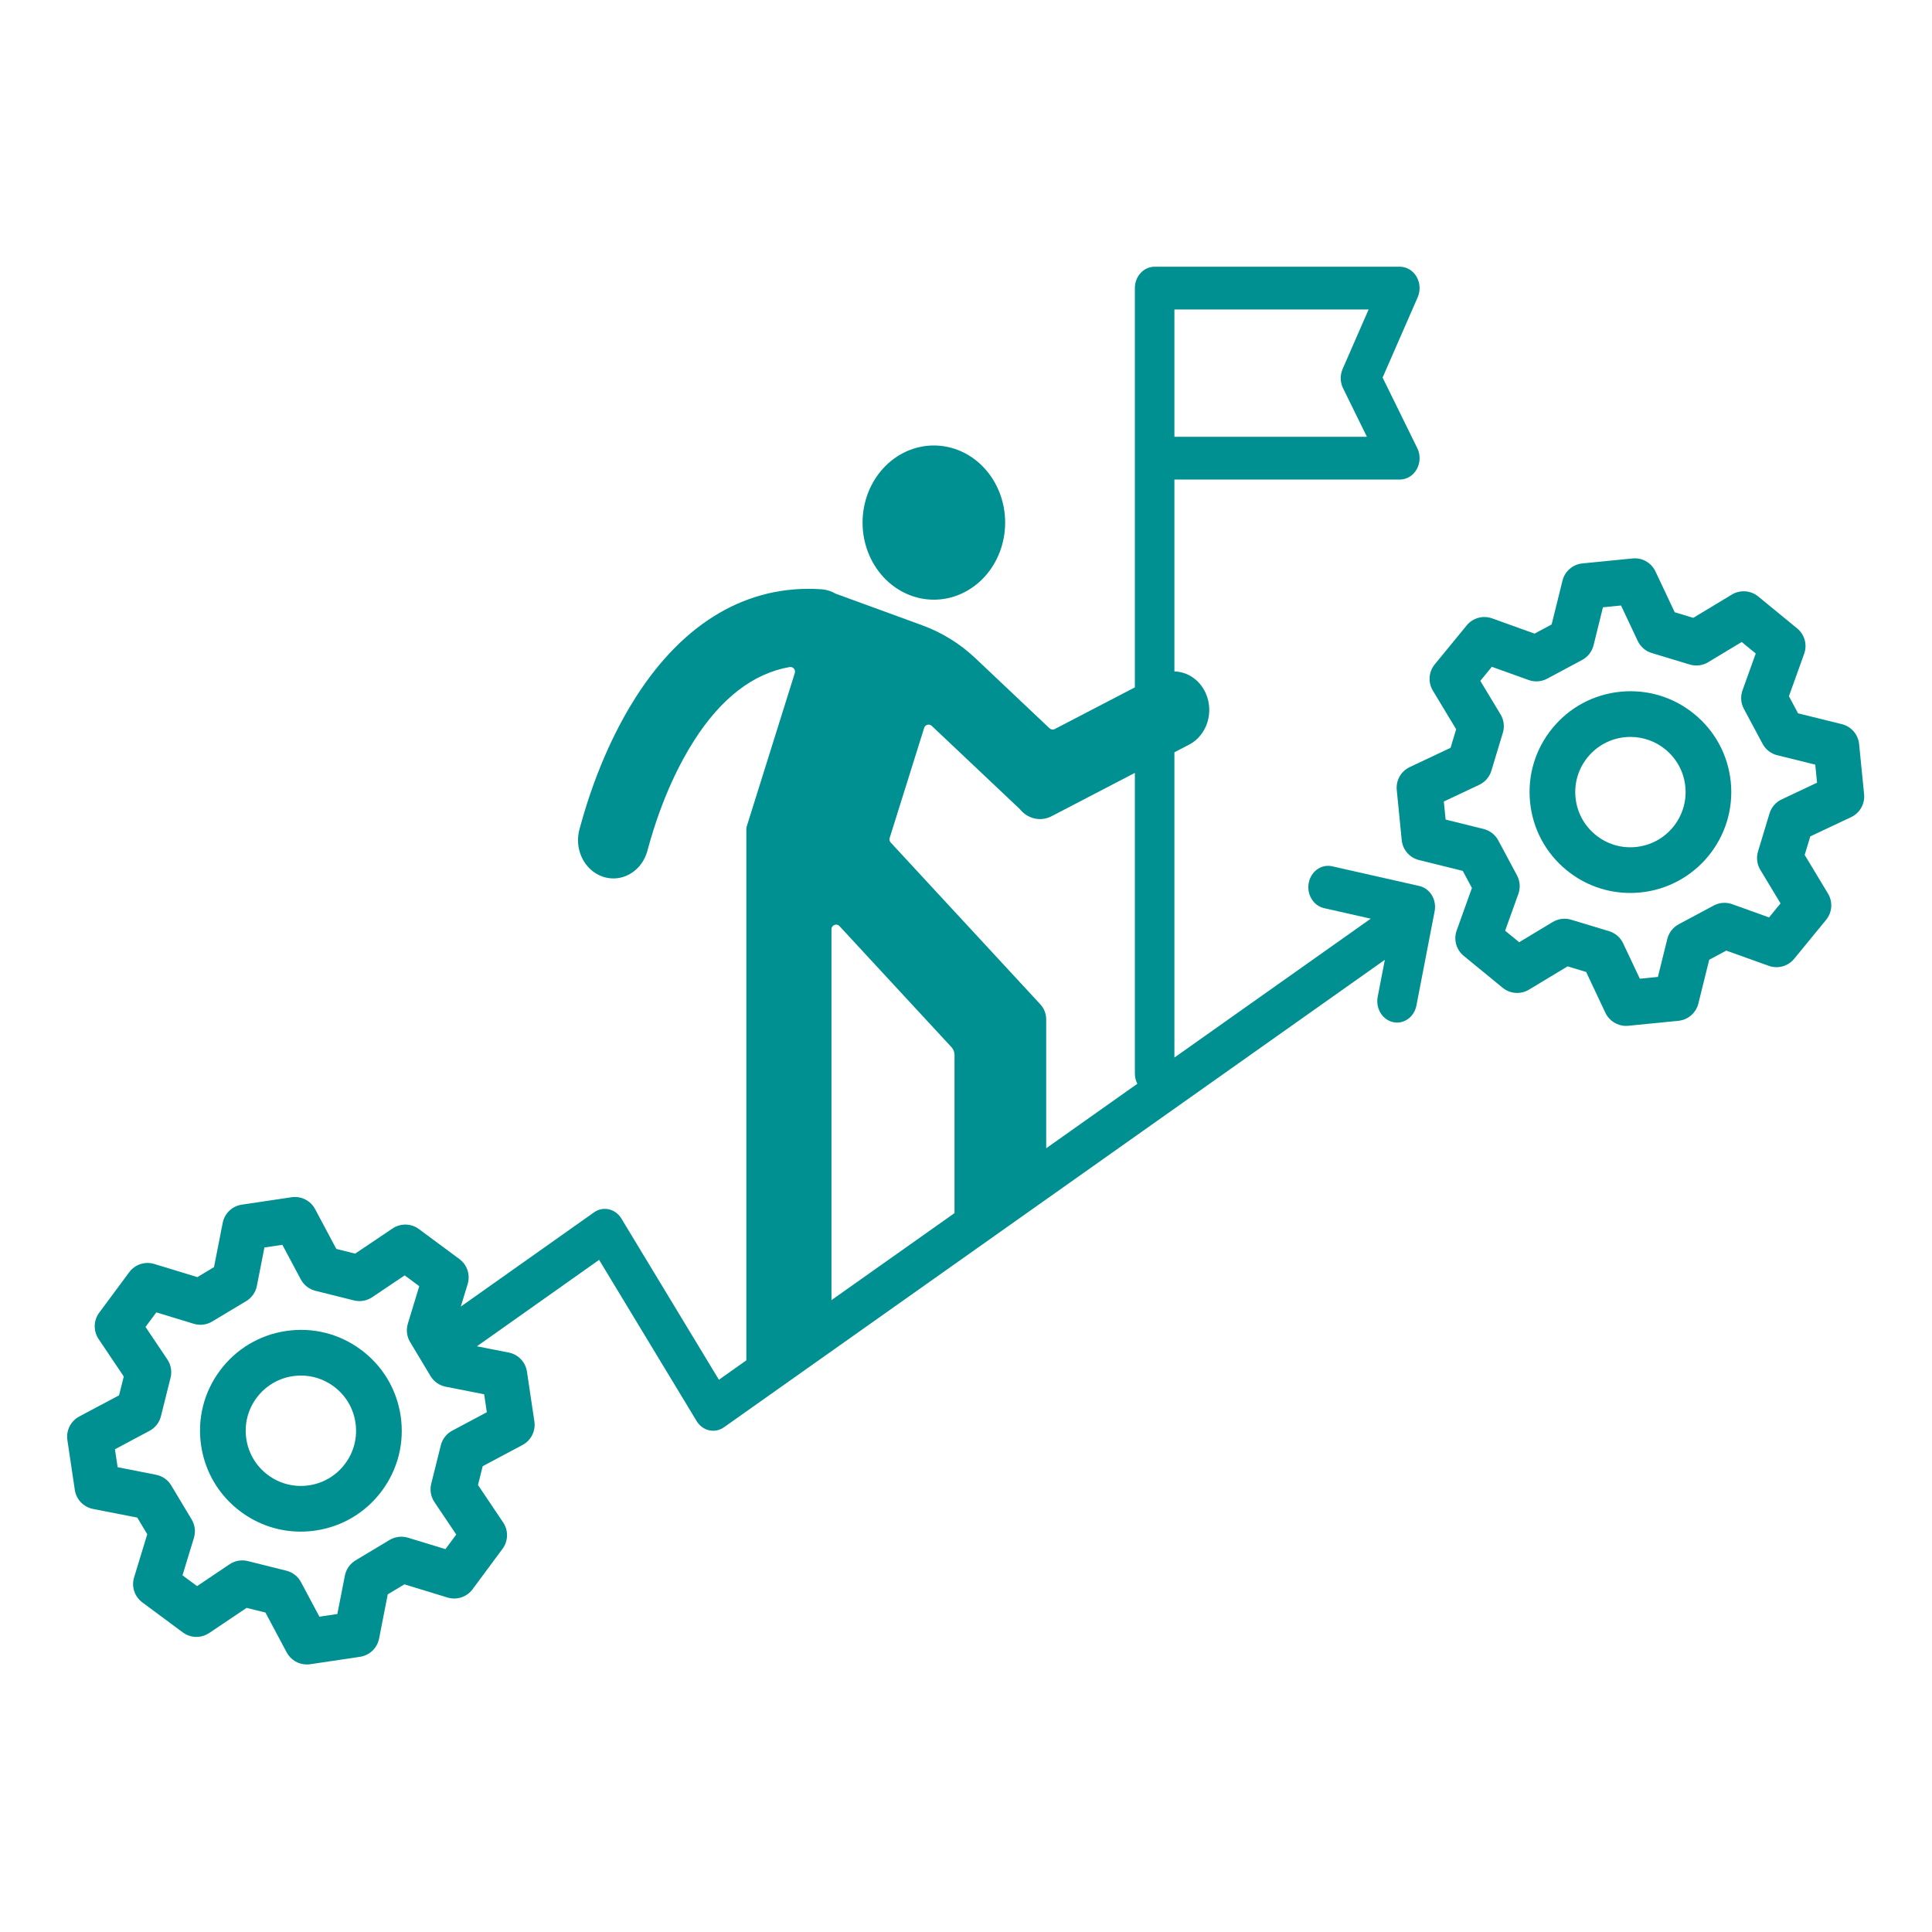
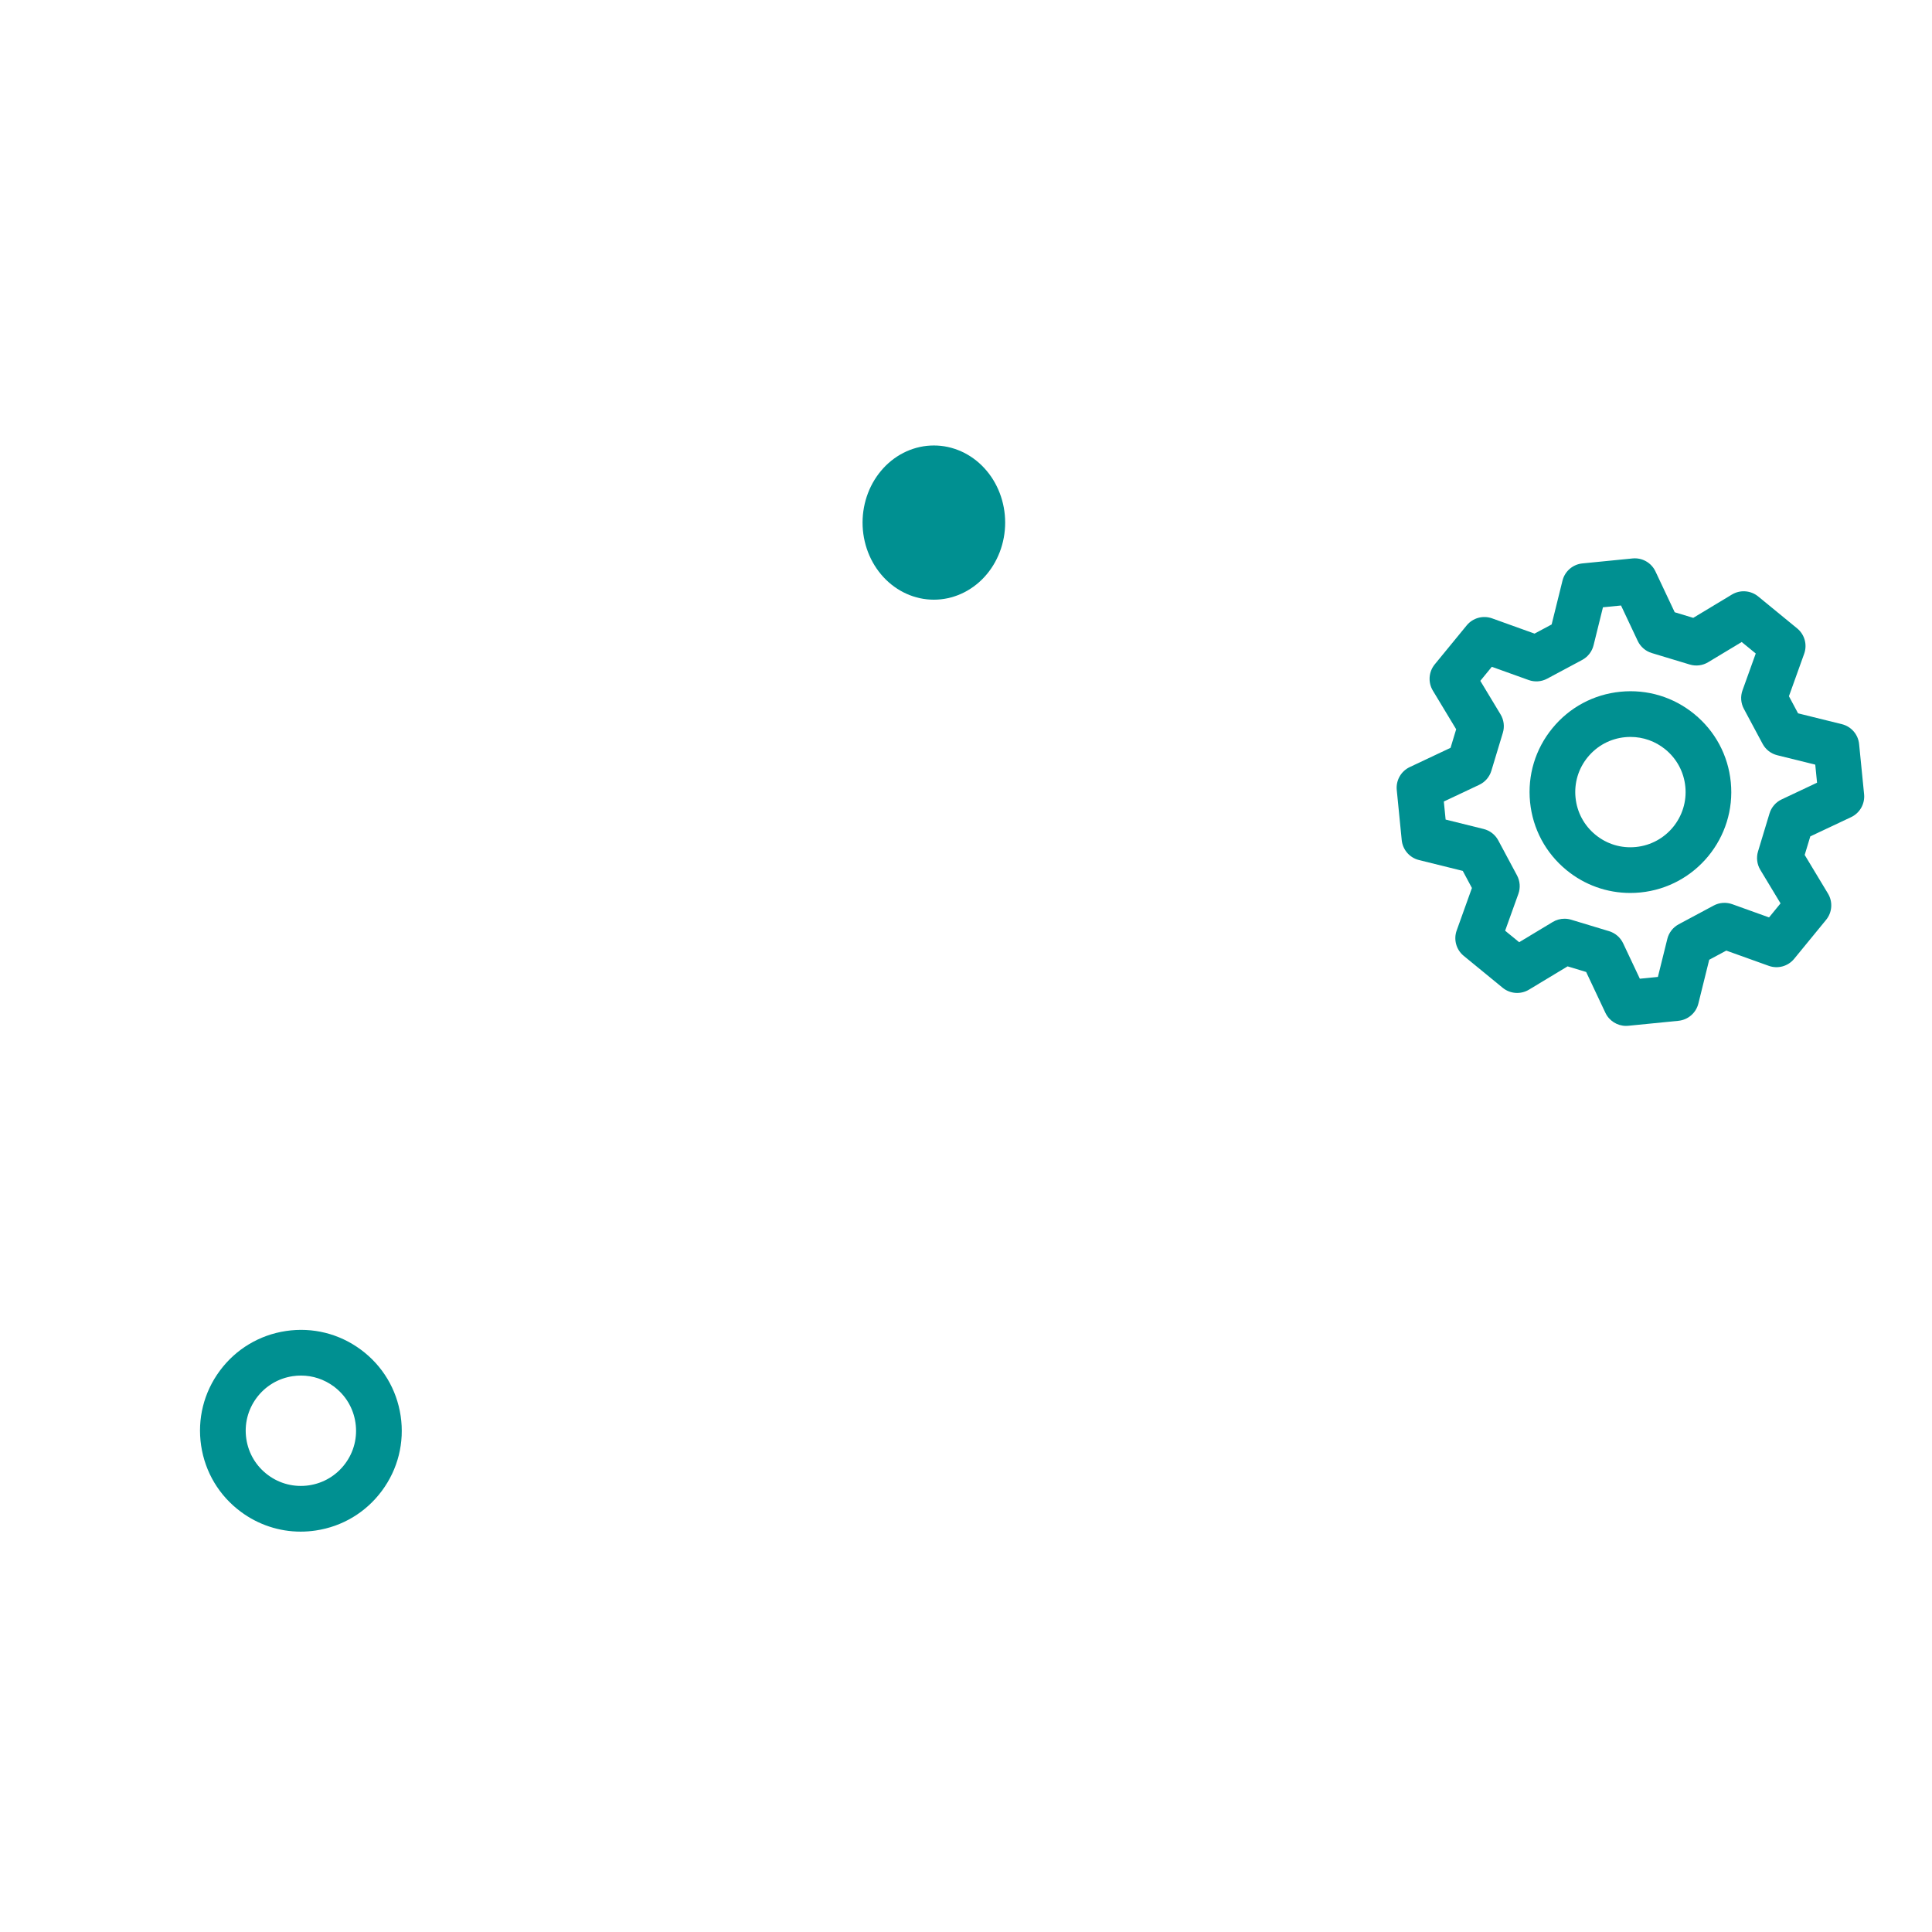
<svg xmlns="http://www.w3.org/2000/svg" width="500" zoomAndPan="magnify" viewBox="0 0 375 375" height="500" preserveAspectRatio="xMidYMid meet" version="1.2">
  <defs>
    <clipPath id="cb4e80bb4f">
-       <path d="M 13 51.676 L 279 51.676 L 279 323.176 L 13 323.176 Z M 13 51.676 " />
-     </clipPath>
+       </clipPath>
  </defs>
  <g id="62103a572c">
    <path style=" stroke:none;fill-rule:nonzero;fill:#009091;fill-opacity:1;" d="M 70.055 261.977 C 65.852 258.863 60.688 257.574 55.52 258.344 C 50.348 259.117 45.785 261.852 42.672 266.055 C 39.559 270.258 38.27 275.418 39.039 280.59 C 39.809 285.762 42.547 290.324 46.75 293.438 C 50.156 295.961 54.199 297.289 58.359 297.289 C 59.332 297.289 60.309 297.215 61.285 297.07 C 66.457 296.301 71.02 293.562 74.133 289.359 C 77.246 285.156 78.535 279.996 77.766 274.824 C 76.992 269.652 74.258 265.09 70.055 261.977 Z M 67.008 284.082 C 65.305 286.379 62.809 287.879 59.98 288.301 C 57.148 288.719 54.324 288.016 52.027 286.312 C 49.727 284.609 48.23 282.113 47.809 279.285 C 47.387 276.453 48.094 273.633 49.797 271.332 C 51.5 269.035 53.996 267.535 56.824 267.113 C 57.359 267.035 57.895 266.996 58.426 266.996 C 60.703 266.996 62.91 267.723 64.777 269.102 C 67.074 270.805 68.574 273.301 68.992 276.129 C 69.414 278.957 68.711 281.785 67.008 284.082 Z M 67.008 284.082 " />
    <path style=" stroke:none;fill-rule:nonzero;fill:#009091;fill-opacity:1;" d="M 361.82 154.16 L 360.852 144.426 C 360.668 142.559 359.328 141.012 357.508 140.562 L 349.004 138.457 L 347.23 135.137 L 350.188 126.895 C 350.824 125.129 350.277 123.156 348.824 121.969 L 341.262 115.77 C 339.809 114.582 337.77 114.434 336.16 115.402 L 328.66 119.926 L 325.059 118.836 L 321.324 110.914 C 320.523 109.215 318.742 108.207 316.875 108.395 L 307.145 109.359 C 305.277 109.543 303.727 110.883 303.277 112.707 L 301.172 121.207 L 297.855 122.984 L 289.613 120.023 C 287.848 119.391 285.875 119.938 284.684 121.387 L 278.484 128.953 C 277.297 130.402 277.148 132.445 278.117 134.051 L 282.641 141.551 L 281.551 145.152 L 273.629 148.891 C 271.934 149.688 270.926 151.469 271.109 153.336 L 272.074 163.07 C 272.262 164.934 273.602 166.484 275.422 166.934 L 283.922 169.039 L 285.699 172.359 L 282.742 180.602 C 282.105 182.367 282.652 184.34 284.102 185.527 L 291.668 191.727 C 293.117 192.914 295.16 193.062 296.77 192.094 L 304.27 187.57 L 307.871 188.66 L 311.605 196.582 C 312.344 198.145 313.914 199.125 315.613 199.125 C 315.758 199.125 315.906 199.117 316.055 199.102 L 325.785 198.137 C 327.652 197.949 329.199 196.609 329.652 194.789 L 331.758 186.289 L 335.074 184.512 L 343.316 187.469 C 345.082 188.105 347.055 187.559 348.246 186.109 L 354.445 178.543 C 355.633 177.094 355.781 175.051 354.812 173.445 L 350.289 165.941 L 351.379 162.34 L 359.301 158.605 C 360.996 157.809 362.004 156.023 361.82 154.16 Z M 345.812 155.164 C 344.68 155.699 343.824 156.688 343.461 157.891 L 341.23 165.266 C 340.867 166.465 341.031 167.766 341.676 168.836 L 345.602 175.344 L 343.371 178.07 L 336.219 175.5 C 335.035 175.078 333.73 175.172 332.625 175.766 L 325.836 179.402 C 324.73 179.996 323.926 181.027 323.625 182.246 L 321.797 189.621 L 318.293 189.969 L 315.051 183.098 C 314.516 181.961 313.523 181.105 312.324 180.742 L 304.949 178.512 C 304.531 178.387 304.098 178.324 303.668 178.324 C 302.867 178.324 302.074 178.539 301.379 178.961 L 294.871 182.883 L 292.145 180.652 L 294.715 173.5 C 295.137 172.32 295.043 171.016 294.449 169.91 L 290.812 163.117 C 290.219 162.012 289.188 161.207 287.969 160.906 L 280.594 159.078 L 280.246 155.574 L 287.117 152.332 C 288.254 151.797 289.109 150.809 289.473 149.605 L 291.703 142.23 C 292.066 141.031 291.902 139.734 291.254 138.66 L 287.328 132.152 L 289.562 129.426 L 296.715 131.996 C 297.895 132.418 299.199 132.324 300.305 131.73 L 307.098 128.094 C 308.203 127.5 309.008 126.469 309.309 125.25 L 311.133 117.875 L 314.641 117.527 L 317.879 124.398 C 318.414 125.535 319.406 126.391 320.605 126.754 L 327.98 128.984 C 329.184 129.348 330.48 129.184 331.555 128.535 L 338.062 124.613 L 340.789 126.844 L 338.219 133.996 C 337.793 135.176 337.891 136.48 338.484 137.586 L 342.121 144.379 C 342.711 145.484 343.746 146.289 344.965 146.59 L 352.34 148.418 L 352.688 151.922 Z M 345.812 155.164 " />
    <path style=" stroke:none;fill-rule:nonzero;fill:#009091;fill-opacity:1;" d="M 328.871 138.605 C 324.828 135.289 319.734 133.75 314.531 134.266 C 309.328 134.781 304.637 137.293 301.324 141.34 C 298.008 145.383 296.469 150.477 296.984 155.68 C 297.5 160.883 300.012 165.574 304.059 168.891 C 307.59 171.785 311.922 173.324 316.43 173.324 C 317.082 173.324 317.738 173.293 318.398 173.227 C 329.141 172.16 337.012 162.555 335.945 151.812 C 335.43 146.609 332.918 141.918 328.871 138.605 Z M 317.523 164.402 C 314.676 164.688 311.891 163.844 309.68 162.031 C 307.465 160.219 306.09 157.652 305.809 154.805 C 305.527 151.957 306.367 149.172 308.18 146.961 C 309.996 144.746 312.559 143.371 315.406 143.09 C 315.766 143.055 316.125 143.039 316.484 143.039 C 318.949 143.039 321.32 143.879 323.254 145.465 C 325.465 147.277 326.84 149.844 327.121 152.688 C 327.707 158.566 323.398 163.82 317.523 164.402 Z M 317.523 164.402 " />
    <g clip-rule="nonzero" clip-path="url(#cb4e80bb4f)">
      <path style=" stroke:none;fill-rule:nonzero;fill:#009091;fill-opacity:1;" d="M 275.488 171.969 L 258.57 168.145 C 256.496 167.672 254.461 169.113 254.027 171.355 C 253.594 173.602 254.926 175.801 257 176.27 L 266.055 178.316 L 227.953 205.27 L 227.953 146.02 L 230.801 144.539 C 234.246 142.746 235.691 138.277 234.035 134.559 C 232.867 131.934 230.473 130.387 227.953 130.324 L 227.953 93.082 L 271.703 93.082 C 273.051 93.082 274.301 92.32 274.996 91.07 C 275.688 89.824 275.727 88.27 275.094 86.984 L 268.363 73.285 L 275.176 57.691 C 275.738 56.402 275.648 54.898 274.945 53.695 C 274.242 52.496 273.02 51.77 271.703 51.77 L 224.113 51.77 C 221.996 51.77 220.277 53.625 220.277 55.918 L 220.277 133.418 L 204.742 141.5 C 204.402 141.68 203.988 141.621 203.711 141.359 L 189.27 127.711 C 186.312 124.922 182.82 122.762 179 121.367 L 162.254 115.254 C 162.211 115.238 162.168 115.219 162.129 115.195 C 161.52 114.852 160.859 114.602 160.152 114.469 C 160.023 114.445 159.891 114.422 159.758 114.41 L 159.367 114.371 C 145.195 113.434 132.758 120.676 123.41 135.316 C 120.273 140.227 115.855 148.574 112.613 160.461 C 112.574 160.598 112.547 160.703 112.527 160.777 C 111.359 164.656 113.305 168.832 116.887 170.121 C 117.605 170.383 118.34 170.504 119.059 170.504 C 121.934 170.504 124.613 168.535 125.574 165.426 C 125.613 165.289 125.688 165.035 125.789 164.664 C 128.516 154.66 132.148 147.773 134.711 143.758 C 139.992 135.488 146.215 130.707 153.262 129.473 C 153.926 129.355 154.473 129.984 154.273 130.629 L 144.906 160.523 C 144.879 160.609 144.863 160.699 144.863 160.793 L 144.863 264.043 L 139.539 267.809 L 120.613 236.52 C 119.453 234.602 117.074 234.062 115.297 235.32 L 89.441 253.609 L 90.773 249.238 C 91.32 247.445 90.68 245.5 89.172 244.383 L 81.312 238.562 C 79.805 237.445 77.758 237.398 76.199 238.445 L 68.93 243.328 L 65.277 242.414 L 61.16 234.684 C 60.281 233.031 58.449 232.109 56.598 232.383 L 46.922 233.824 C 45.066 234.102 43.586 235.516 43.227 237.355 L 41.539 245.949 L 38.312 247.887 L 29.934 245.332 C 28.141 244.785 26.195 245.43 25.078 246.938 L 19.258 254.793 C 18.141 256.301 18.094 258.348 19.137 259.906 L 24.023 267.176 L 23.109 270.828 L 15.379 274.945 C 13.727 275.828 12.805 277.656 13.078 279.512 L 14.52 289.184 C 14.797 291.039 16.211 292.52 18.051 292.883 L 26.645 294.566 L 28.582 297.797 L 26.027 306.172 C 25.48 307.969 26.121 309.91 27.629 311.027 L 35.488 316.852 C 36.996 317.969 39.043 318.016 40.602 316.969 L 47.871 312.086 L 51.523 312.996 L 55.641 320.727 C 56.418 322.188 57.934 323.074 59.551 323.074 C 59.77 323.074 59.988 323.059 60.207 323.027 L 69.879 321.586 C 71.734 321.309 73.215 319.895 73.578 318.055 L 75.262 309.461 L 78.492 307.523 L 86.867 310.078 C 88.664 310.625 90.605 309.984 91.723 308.477 L 97.547 300.617 C 98.66 299.109 98.707 297.062 97.664 295.508 L 92.777 288.234 L 93.691 284.586 L 101.422 280.469 C 103.078 279.586 103.996 277.758 103.723 275.902 L 102.281 266.227 C 102.004 264.371 100.59 262.891 98.75 262.531 L 92.57 261.316 L 116.289 244.539 L 135.215 275.828 C 135.773 276.75 136.645 277.395 137.641 277.621 C 138.637 277.844 139.676 277.633 140.527 277.031 L 268.797 186.297 L 267.41 193.477 C 266.977 195.723 268.305 197.922 270.383 198.391 C 270.648 198.449 270.91 198.48 271.172 198.48 C 272.949 198.48 274.547 197.133 274.926 195.176 L 278.207 178.191 C 278.211 178.188 278.211 178.188 278.211 178.184 L 278.461 176.883 C 278.672 175.805 278.477 174.68 277.918 173.758 C 277.359 172.84 276.484 172.195 275.488 171.969 Z M 227.953 60.07 L 265.645 60.07 L 260.602 71.625 C 260.082 72.809 260.113 74.188 260.68 75.344 L 265.316 84.781 L 227.953 84.781 Z M 94.492 274.113 L 87.785 277.688 C 86.676 278.273 85.871 279.309 85.566 280.523 L 83.699 288 C 83.395 289.215 83.621 290.504 84.32 291.547 L 88.559 297.855 L 86.461 300.684 L 79.191 298.469 C 77.992 298.102 76.695 298.262 75.617 298.906 L 69.012 302.871 C 67.938 303.516 67.184 304.586 66.941 305.82 L 65.48 313.277 L 61.996 313.797 L 58.422 307.09 C 57.832 305.98 56.801 305.176 55.582 304.871 L 48.109 303.004 C 47.754 302.914 47.395 302.871 47.035 302.871 C 46.16 302.871 45.301 303.129 44.562 303.625 L 38.254 307.863 L 35.422 305.766 L 37.641 298.5 C 38.004 297.297 37.848 296 37.199 294.926 L 33.234 288.316 C 32.59 287.242 31.52 286.492 30.289 286.25 L 22.832 284.785 L 22.312 281.301 L 29.02 277.727 C 30.129 277.137 30.934 276.105 31.238 274.891 L 33.105 267.414 C 33.41 266.199 33.184 264.91 32.484 263.867 L 28.246 257.559 L 30.344 254.73 L 37.609 256.945 C 38.812 257.312 40.109 257.152 41.184 256.508 L 47.793 252.543 C 48.867 251.895 49.617 250.824 49.859 249.594 L 51.324 242.137 L 54.809 241.617 L 58.383 248.324 C 58.973 249.434 60.004 250.238 61.219 250.543 L 68.695 252.41 C 69.91 252.715 71.199 252.488 72.242 251.789 L 78.551 247.551 L 81.379 249.648 L 79.164 256.918 C 78.797 258.117 78.957 259.414 79.602 260.488 L 83.566 267.098 C 84.215 268.172 85.285 268.926 86.516 269.164 L 93.973 270.629 Z M 185.27 235.465 L 161.387 252.355 L 161.387 180.367 C 161.387 179.551 162.391 179.156 162.945 179.758 L 184.695 203.273 C 185.062 203.672 185.27 204.195 185.27 204.738 Z M 203.066 222.875 L 203.066 197.852 C 203.066 196.773 202.66 195.73 201.926 194.938 L 172.879 163.527 C 172.66 163.293 172.586 162.957 172.684 162.652 L 179.379 141.281 C 179.578 140.645 180.371 140.438 180.855 140.895 L 197.891 156.992 C 197.918 157.02 197.941 157.043 197.965 157.07 C 199.465 158.922 201.969 159.547 204.117 158.426 L 220.277 150.016 L 220.277 208.367 C 220.277 209.09 220.449 209.77 220.754 210.363 Z M 203.066 222.875 " />
    </g>
    <path style=" stroke:none;fill-rule:nonzero;fill:#009091;fill-opacity:1;" d="M 195.102 101.434 C 195.102 102.418 195.012 103.391 194.836 104.352 C 194.656 105.316 194.395 106.254 194.047 107.16 C 193.699 108.066 193.273 108.93 192.77 109.746 C 192.266 110.566 191.691 111.32 191.047 112.016 C 190.406 112.711 189.707 113.332 188.949 113.875 C 188.195 114.422 187.398 114.883 186.559 115.258 C 185.719 115.637 184.852 115.918 183.961 116.113 C 183.07 116.305 182.172 116.398 181.262 116.398 C 180.352 116.398 179.453 116.305 178.562 116.113 C 177.672 115.918 176.805 115.637 175.965 115.258 C 175.125 114.883 174.328 114.422 173.574 113.875 C 172.816 113.332 172.121 112.711 171.477 112.016 C 170.836 111.32 170.262 110.566 169.754 109.746 C 169.25 108.93 168.824 108.066 168.477 107.16 C 168.129 106.254 167.867 105.316 167.688 104.352 C 167.512 103.391 167.422 102.418 167.422 101.434 C 167.422 100.449 167.512 99.477 167.688 98.516 C 167.867 97.551 168.129 96.613 168.477 95.707 C 168.824 94.797 169.25 93.938 169.754 93.121 C 170.262 92.301 170.836 91.547 171.477 90.852 C 172.121 90.156 172.816 89.535 173.574 88.988 C 174.328 88.445 175.125 87.984 175.965 87.605 C 176.805 87.23 177.672 86.949 178.562 86.754 C 179.453 86.562 180.352 86.469 181.262 86.469 C 182.172 86.469 183.07 86.562 183.961 86.754 C 184.852 86.949 185.719 87.23 186.559 87.605 C 187.398 87.984 188.195 88.445 188.949 88.988 C 189.707 89.535 190.406 90.156 191.047 90.852 C 191.691 91.547 192.266 92.301 192.77 93.121 C 193.273 93.938 193.699 94.797 194.047 95.707 C 194.395 96.613 194.656 97.551 194.836 98.516 C 195.012 99.477 195.102 100.449 195.102 101.434 Z M 195.102 101.434 " />
  </g>
</svg>